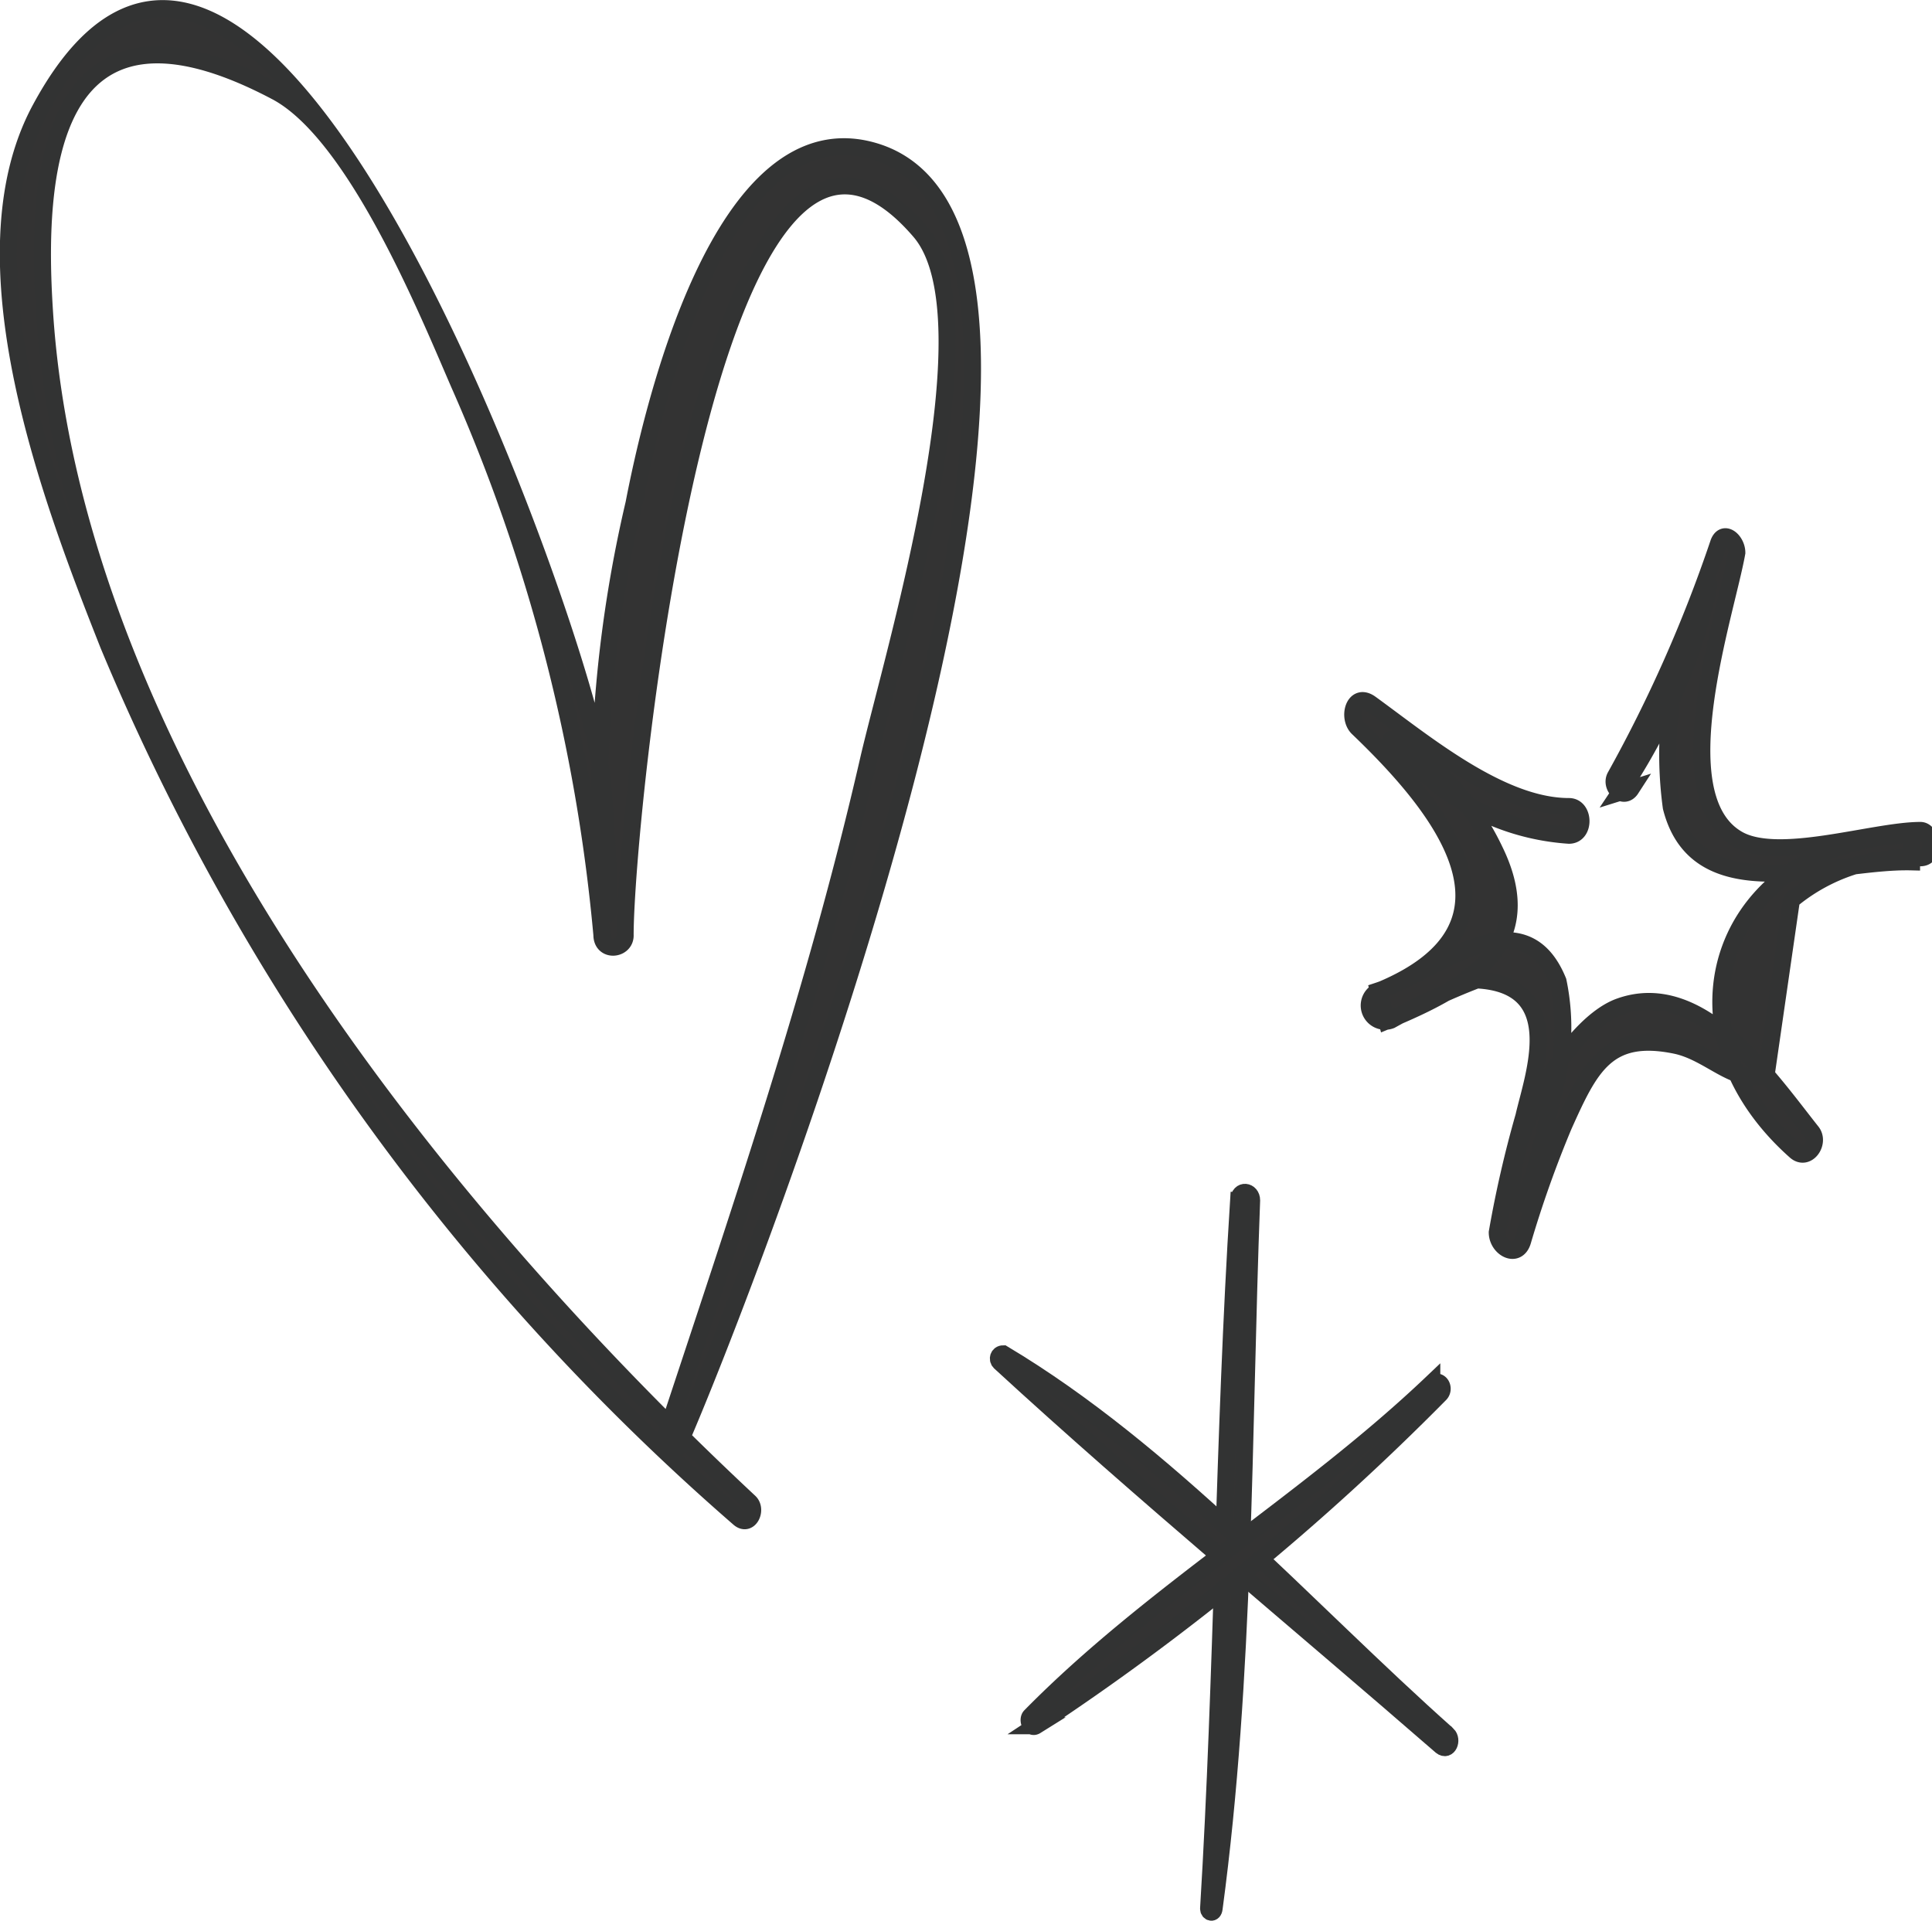
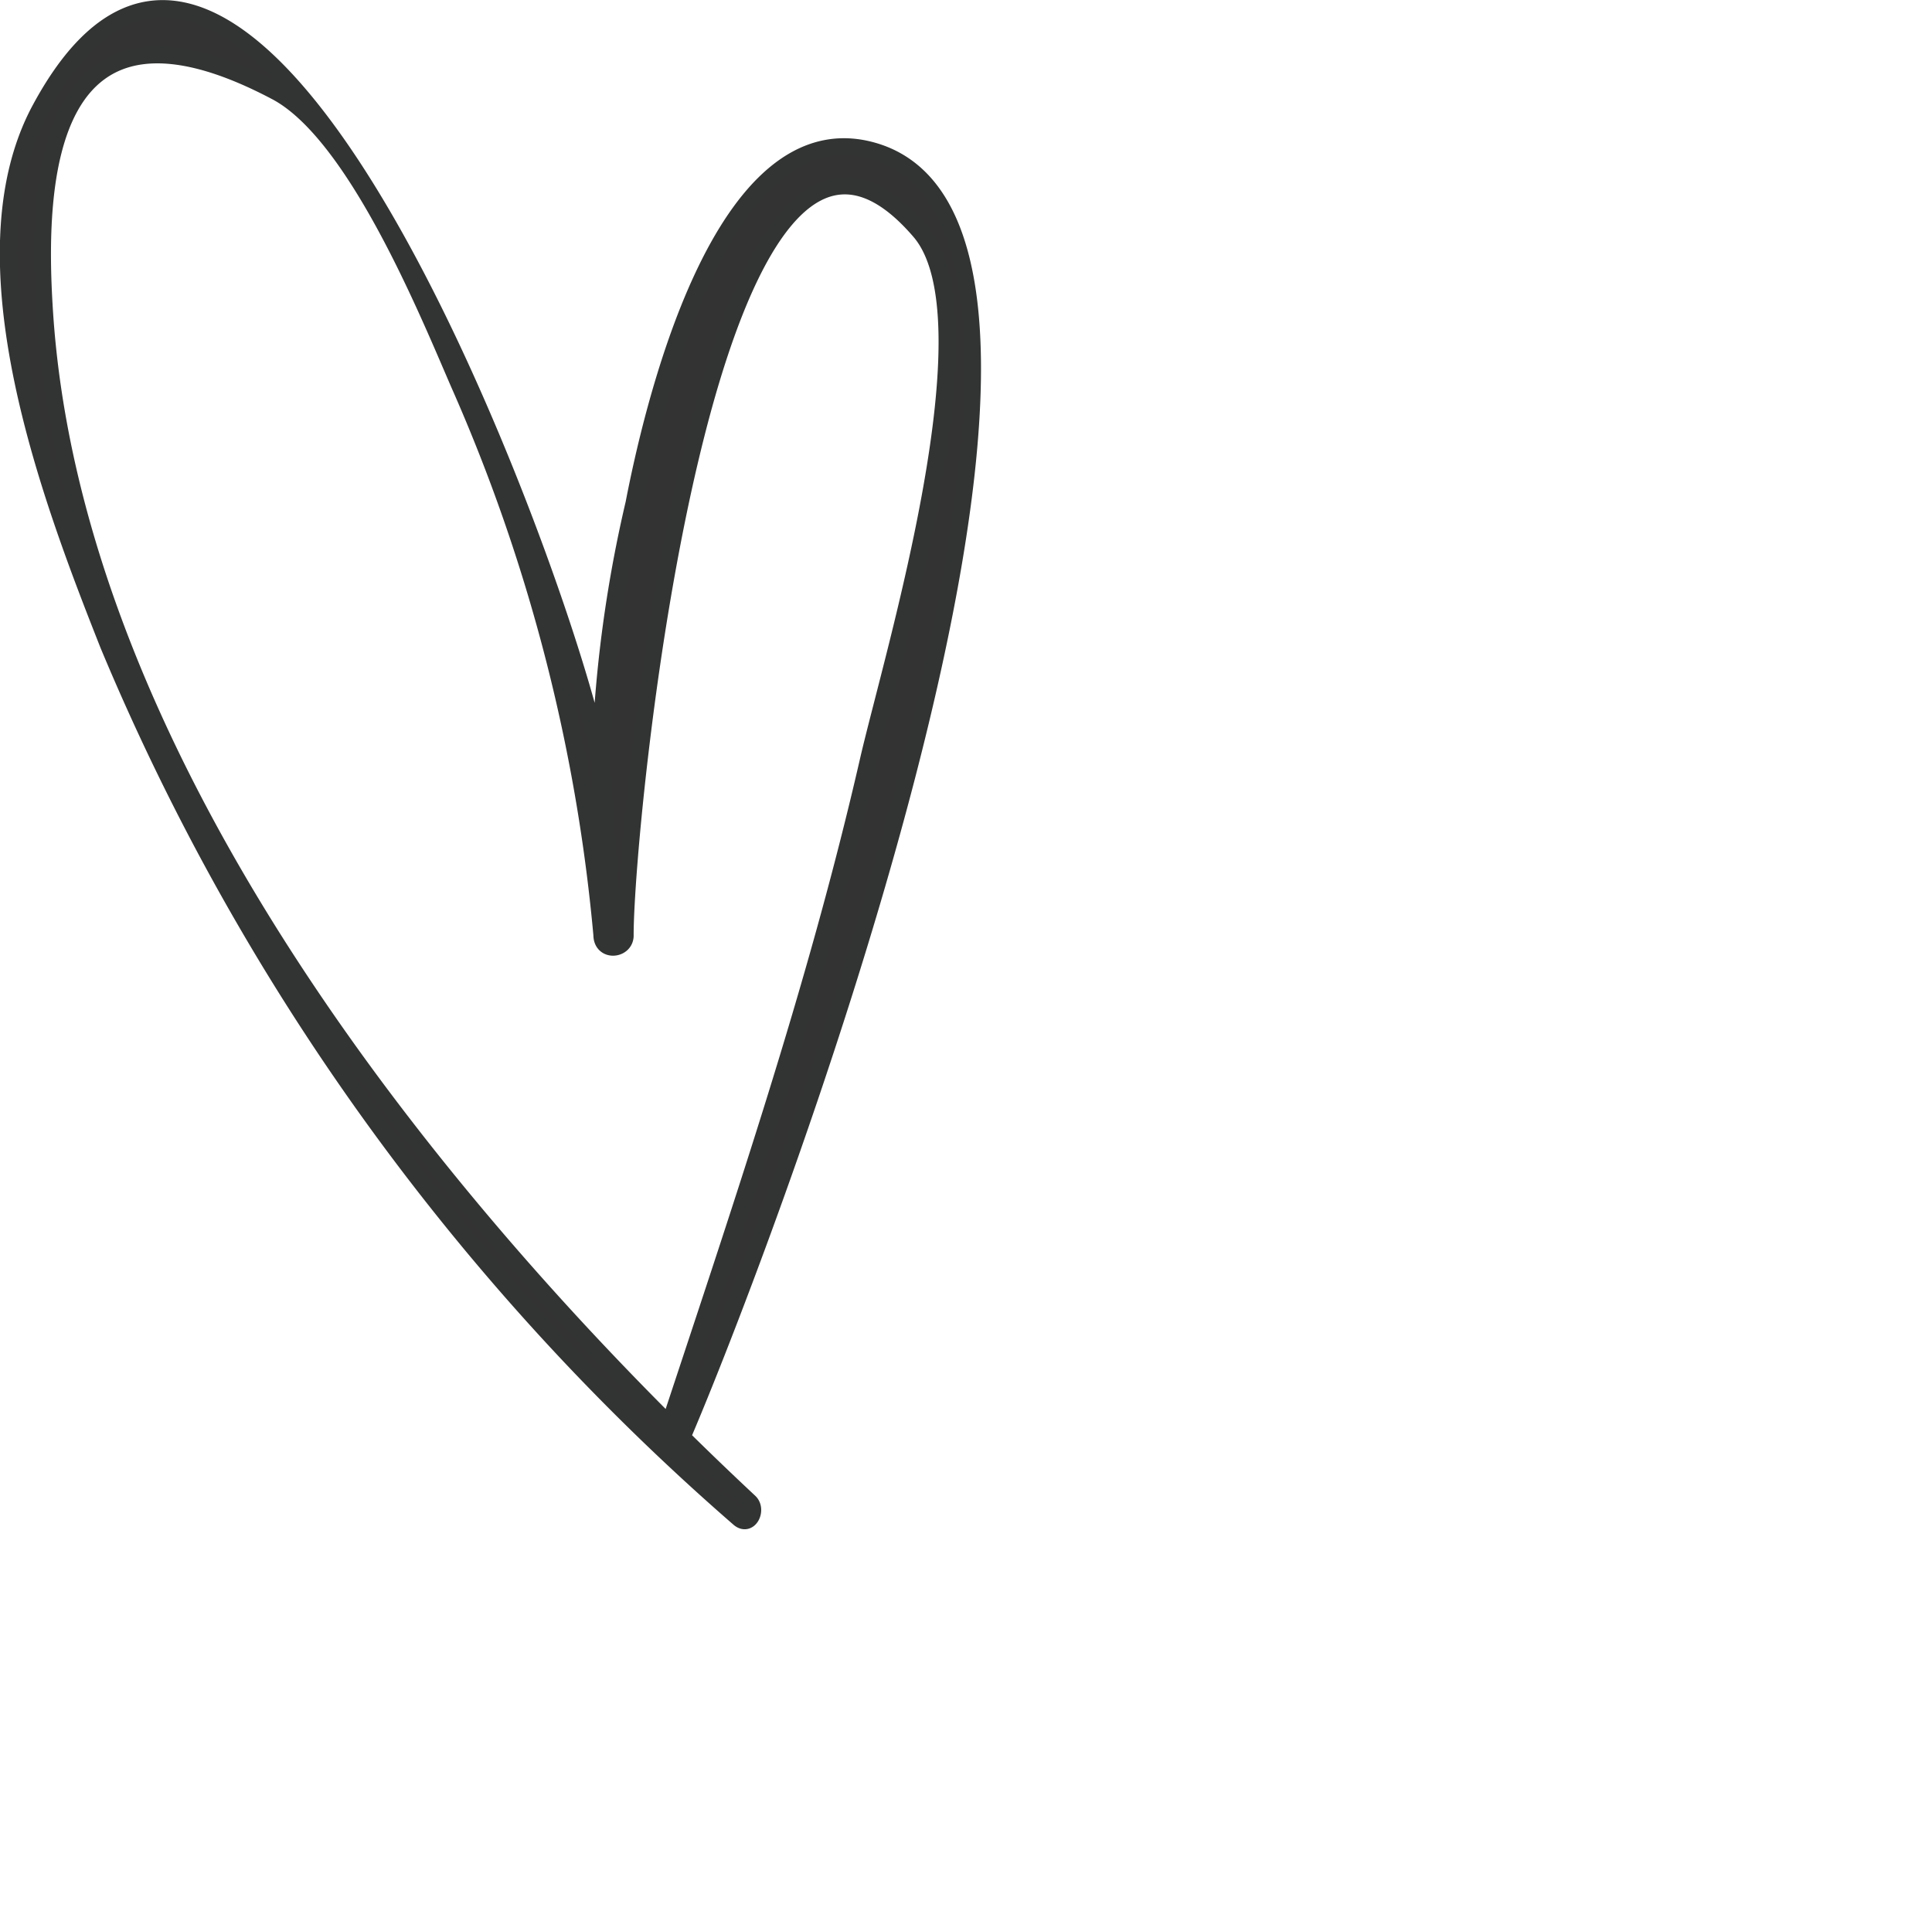
<svg xmlns="http://www.w3.org/2000/svg" id="レイヤー_1" data-name="レイヤー 1" viewBox="0 0 28.31 28.15">
  <defs>
    <style>.cls-1{fill:#333;stroke:#323333;stroke-miterlimit:10;stroke-width:0.25px;}</style>
  </defs>
  <title>icon-seal</title>
  <path class="cls-1" d="M11,22.11C6.43,17.84,1.08,11.24.67,4.64c-0.12-1.89,0-5,3.41-3.19C5.24,2.08,6.29,4.67,6.75,5.73A25.69,25.69,0,0,1,8.84,13.8c0,0.26.35,0.22,0.34,0,0-1.7,1.21-13.93,4.32-10.31,1.1,1.28-.39,6.18-0.75,7.73-0.78,3.41-1.91,6.69-3,10,0,0.13.12,0.27,0.19,0.11,1-2.26,7-17.68,2.93-19-2.3-.74-3.32,3.91-3.56,5.15a19.13,19.13,0,0,0-.49,5.15c0.19,2.17.13-.33,0-1.29C8.58,9.44,3.79-4.21.61,1.7c-1.19,2.21.17,5.75,1,7.85a34.59,34.59,0,0,0,9.24,12.8c0.15,0.13.27-.13,0.15-0.24h0Z" transform="translate(-0.02 -0.1)" />
-   <path class="cls-1" d="M18.17,17.69c-0.22,3.46-.23,6.93-0.44,10.38,0,0.06.07,0.08,0.08,0,0.46-3.42.42-6.93,0.55-10.38,0-.14-0.18-0.17-0.19,0h0Z" transform="translate(-0.02 -0.1)" />
-   <path class="cls-1" d="M21.23,25.52c-2.09-1.86-4.1-4.14-6.51-5.58-0.07,0-.09.08-0.05,0.12C16.78,22,19,23.83,21.14,25.69c0.1,0.08.17-.09,0.09-0.17h0Z" transform="translate(-0.02 -0.1)" />
-   <path class="cls-1" d="M21,20.37c-1.84,1.75-4.1,3.07-5.88,4.88-0.05.05,0,.19,0.08,0.14a36.75,36.75,0,0,0,5.92-4.86c0.08-.08,0-0.24-0.12-0.15h0Z" transform="translate(-0.02 -0.1)" />
-   <path class="cls-1" d="M23.76,11.71a9.53,9.53,0,0,0,1.06-2.12c0.06-.21.51-1.68,0-0.45a5.77,5.77,0,0,0-.31,2.79c0.39,1.54,2.32.77,3.52,0.8l0-.4c-2.77.1-3.75,2.82-1.7,4.64,0.17,0.15.36-.12,0.24-0.28-0.62-.78-1.62-2.26-2.81-1.84-0.83.29-1.8,2.2-1.53,2.85,0.14,0.35.49-1.28,0.53-1.52a3.33,3.33,0,0,0,.09-1.7c-0.52-1.28-1.79-.14-2.63.14l0.12,0.44c1.21-.5,2.26-1.11,1.58-2.5a4,4,0,0,0-1-1.31c-0.79-.55-0.59-0.32,0,0.21a3.48,3.48,0,0,0,2.09.88c0.24,0,.23-0.42,0-0.42-1,0-2.11-.93-2.91-1.51-0.24-.17-0.34.21-0.18,0.36,1.19,1.14,2.64,2.89.31,3.85a0.23,0.23,0,0,0,.17.43,10,10,0,0,1,1.26-.59c1.33,0.07.83,1.39,0.69,2a16.43,16.43,0,0,0-.39,1.7c0,0.23.29,0.39,0.37,0.13a16.23,16.23,0,0,1,.6-1.69c0.39-.87.64-1.39,1.65-1.18,0.51,0.11.87,0.59,1.32,0.43l0.37-2.56a2.71,2.71,0,0,1,1.89-.62c0.23,0,.17-0.4,0-0.4-0.69,0-2.1.48-2.69,0.12-1.07-.64-0.16-3.29,0-4.19,0-.18-0.2-0.35-0.27-0.13a20.54,20.54,0,0,1-1.51,3.41c-0.08.15,0.12,0.35,0.23,0.18h0Z" transform="translate(-0.02 -0.1)" />
</svg>